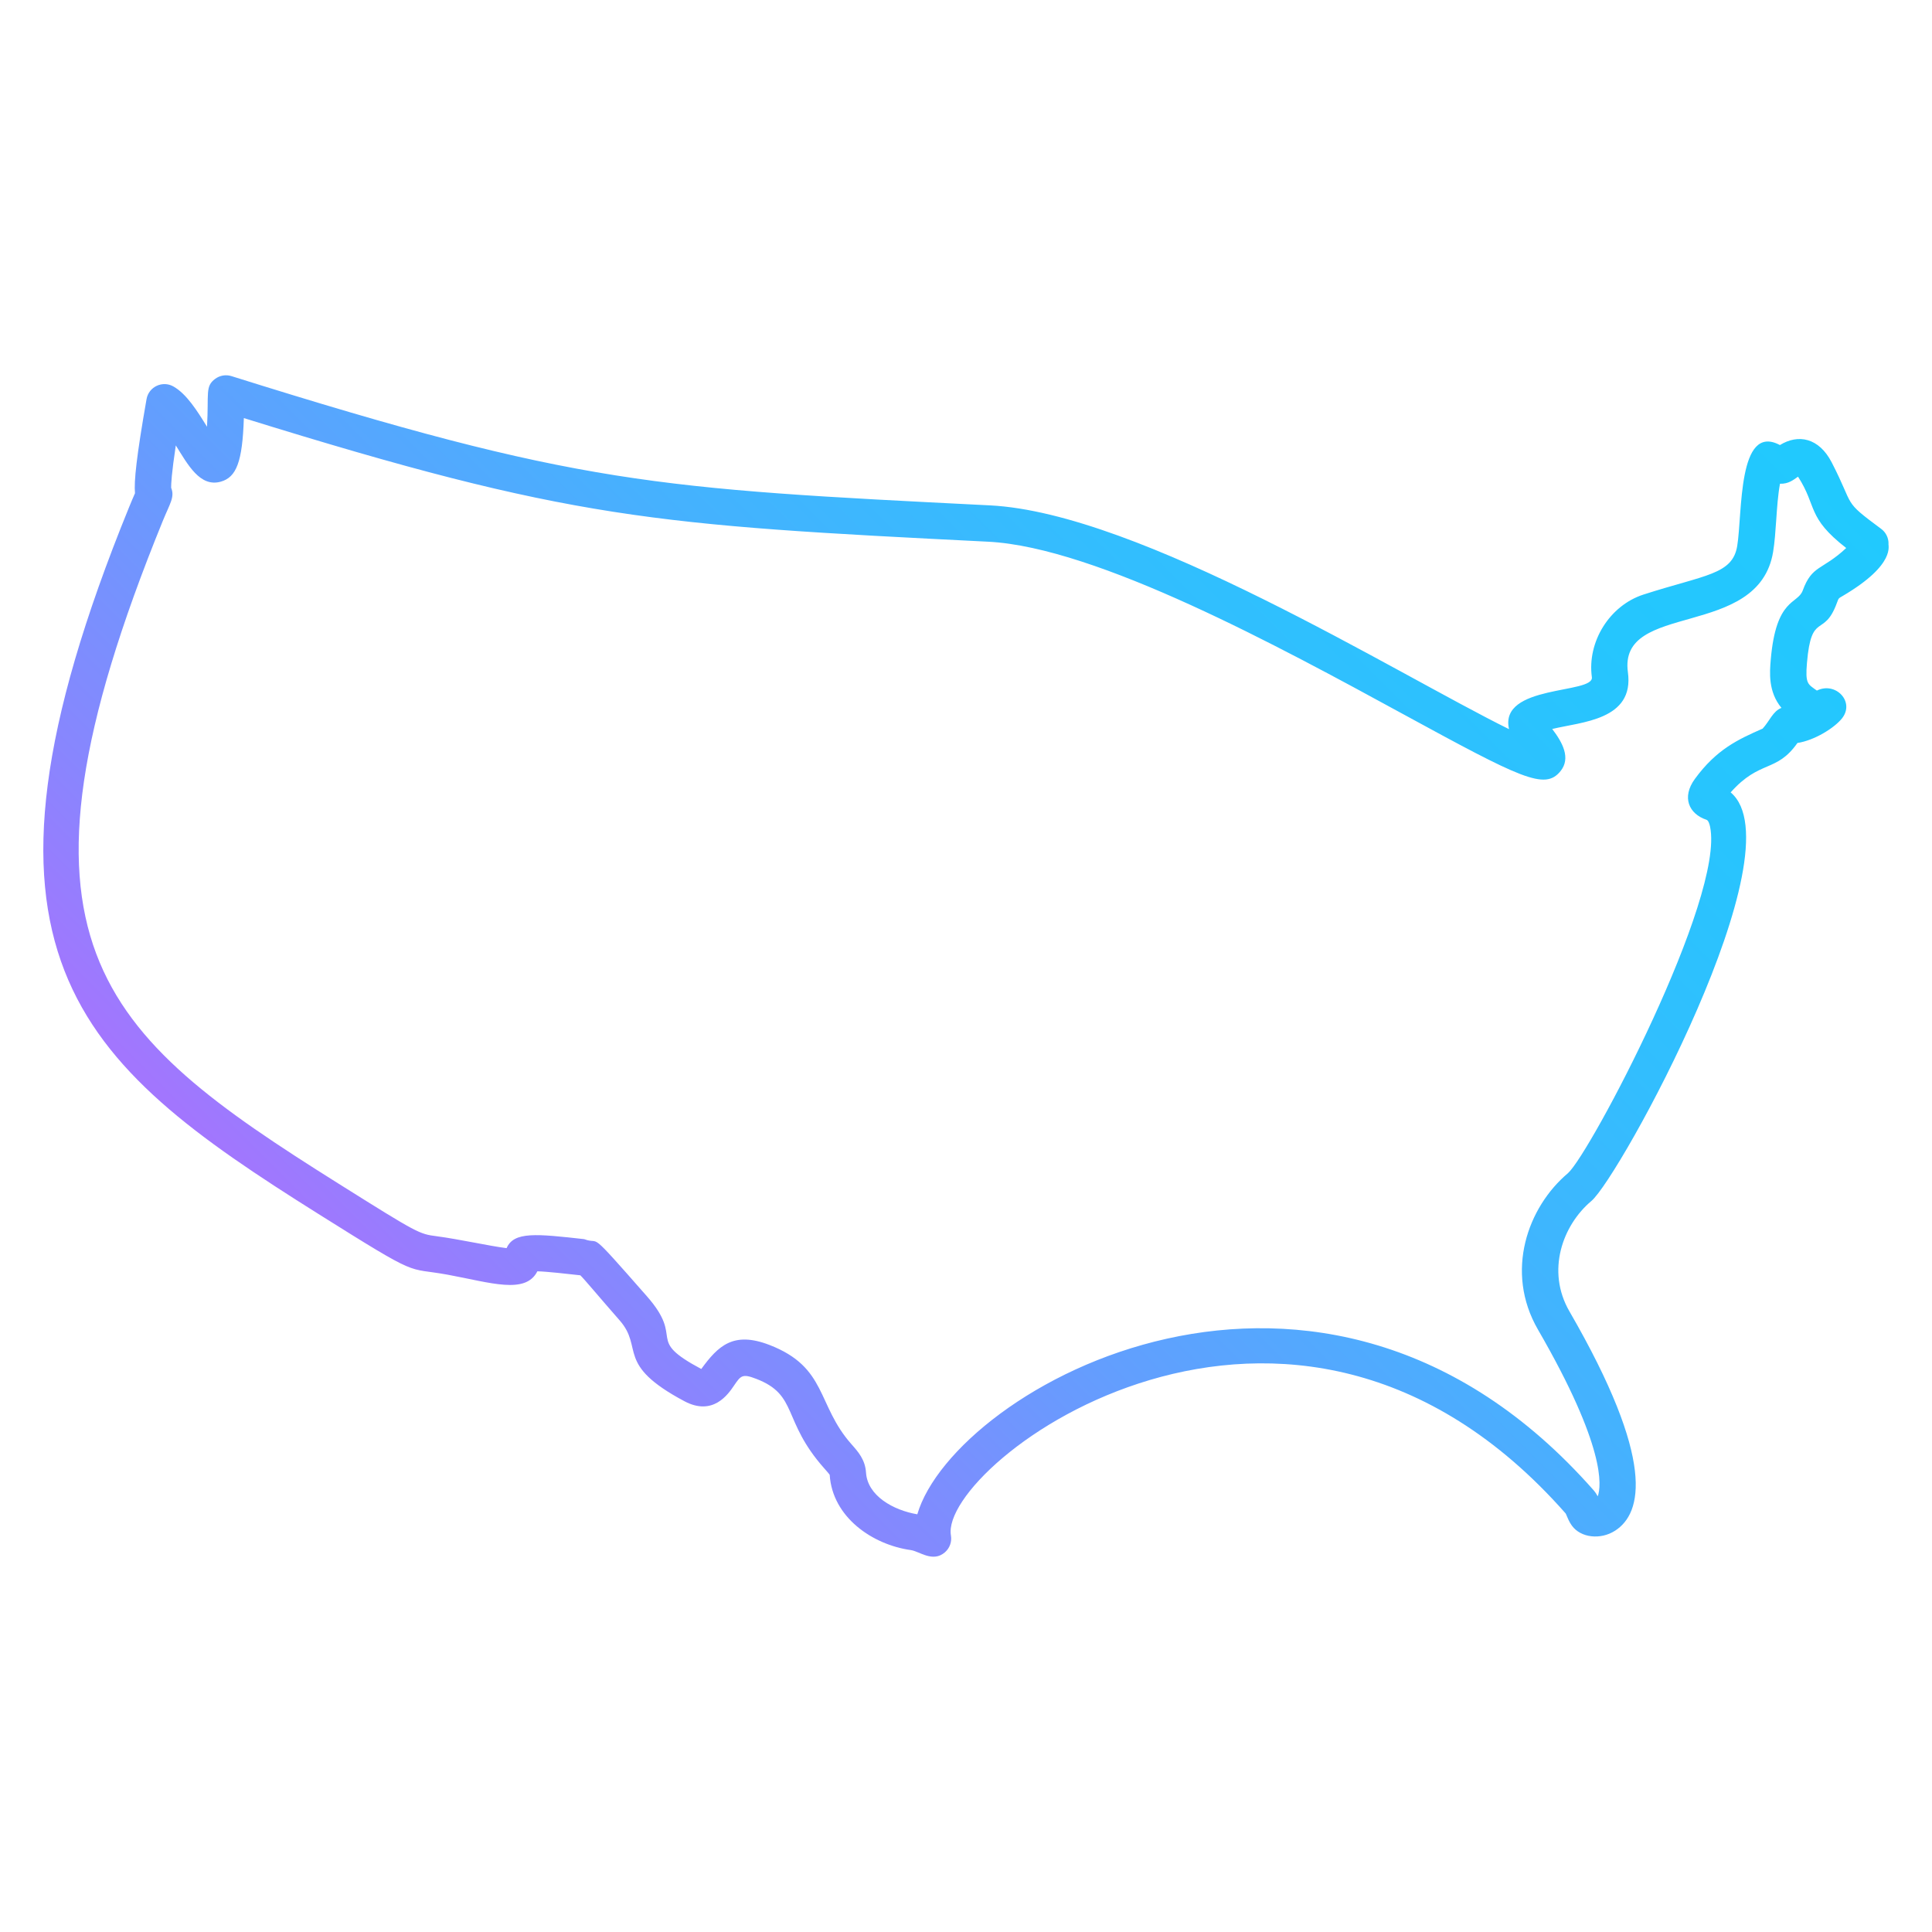
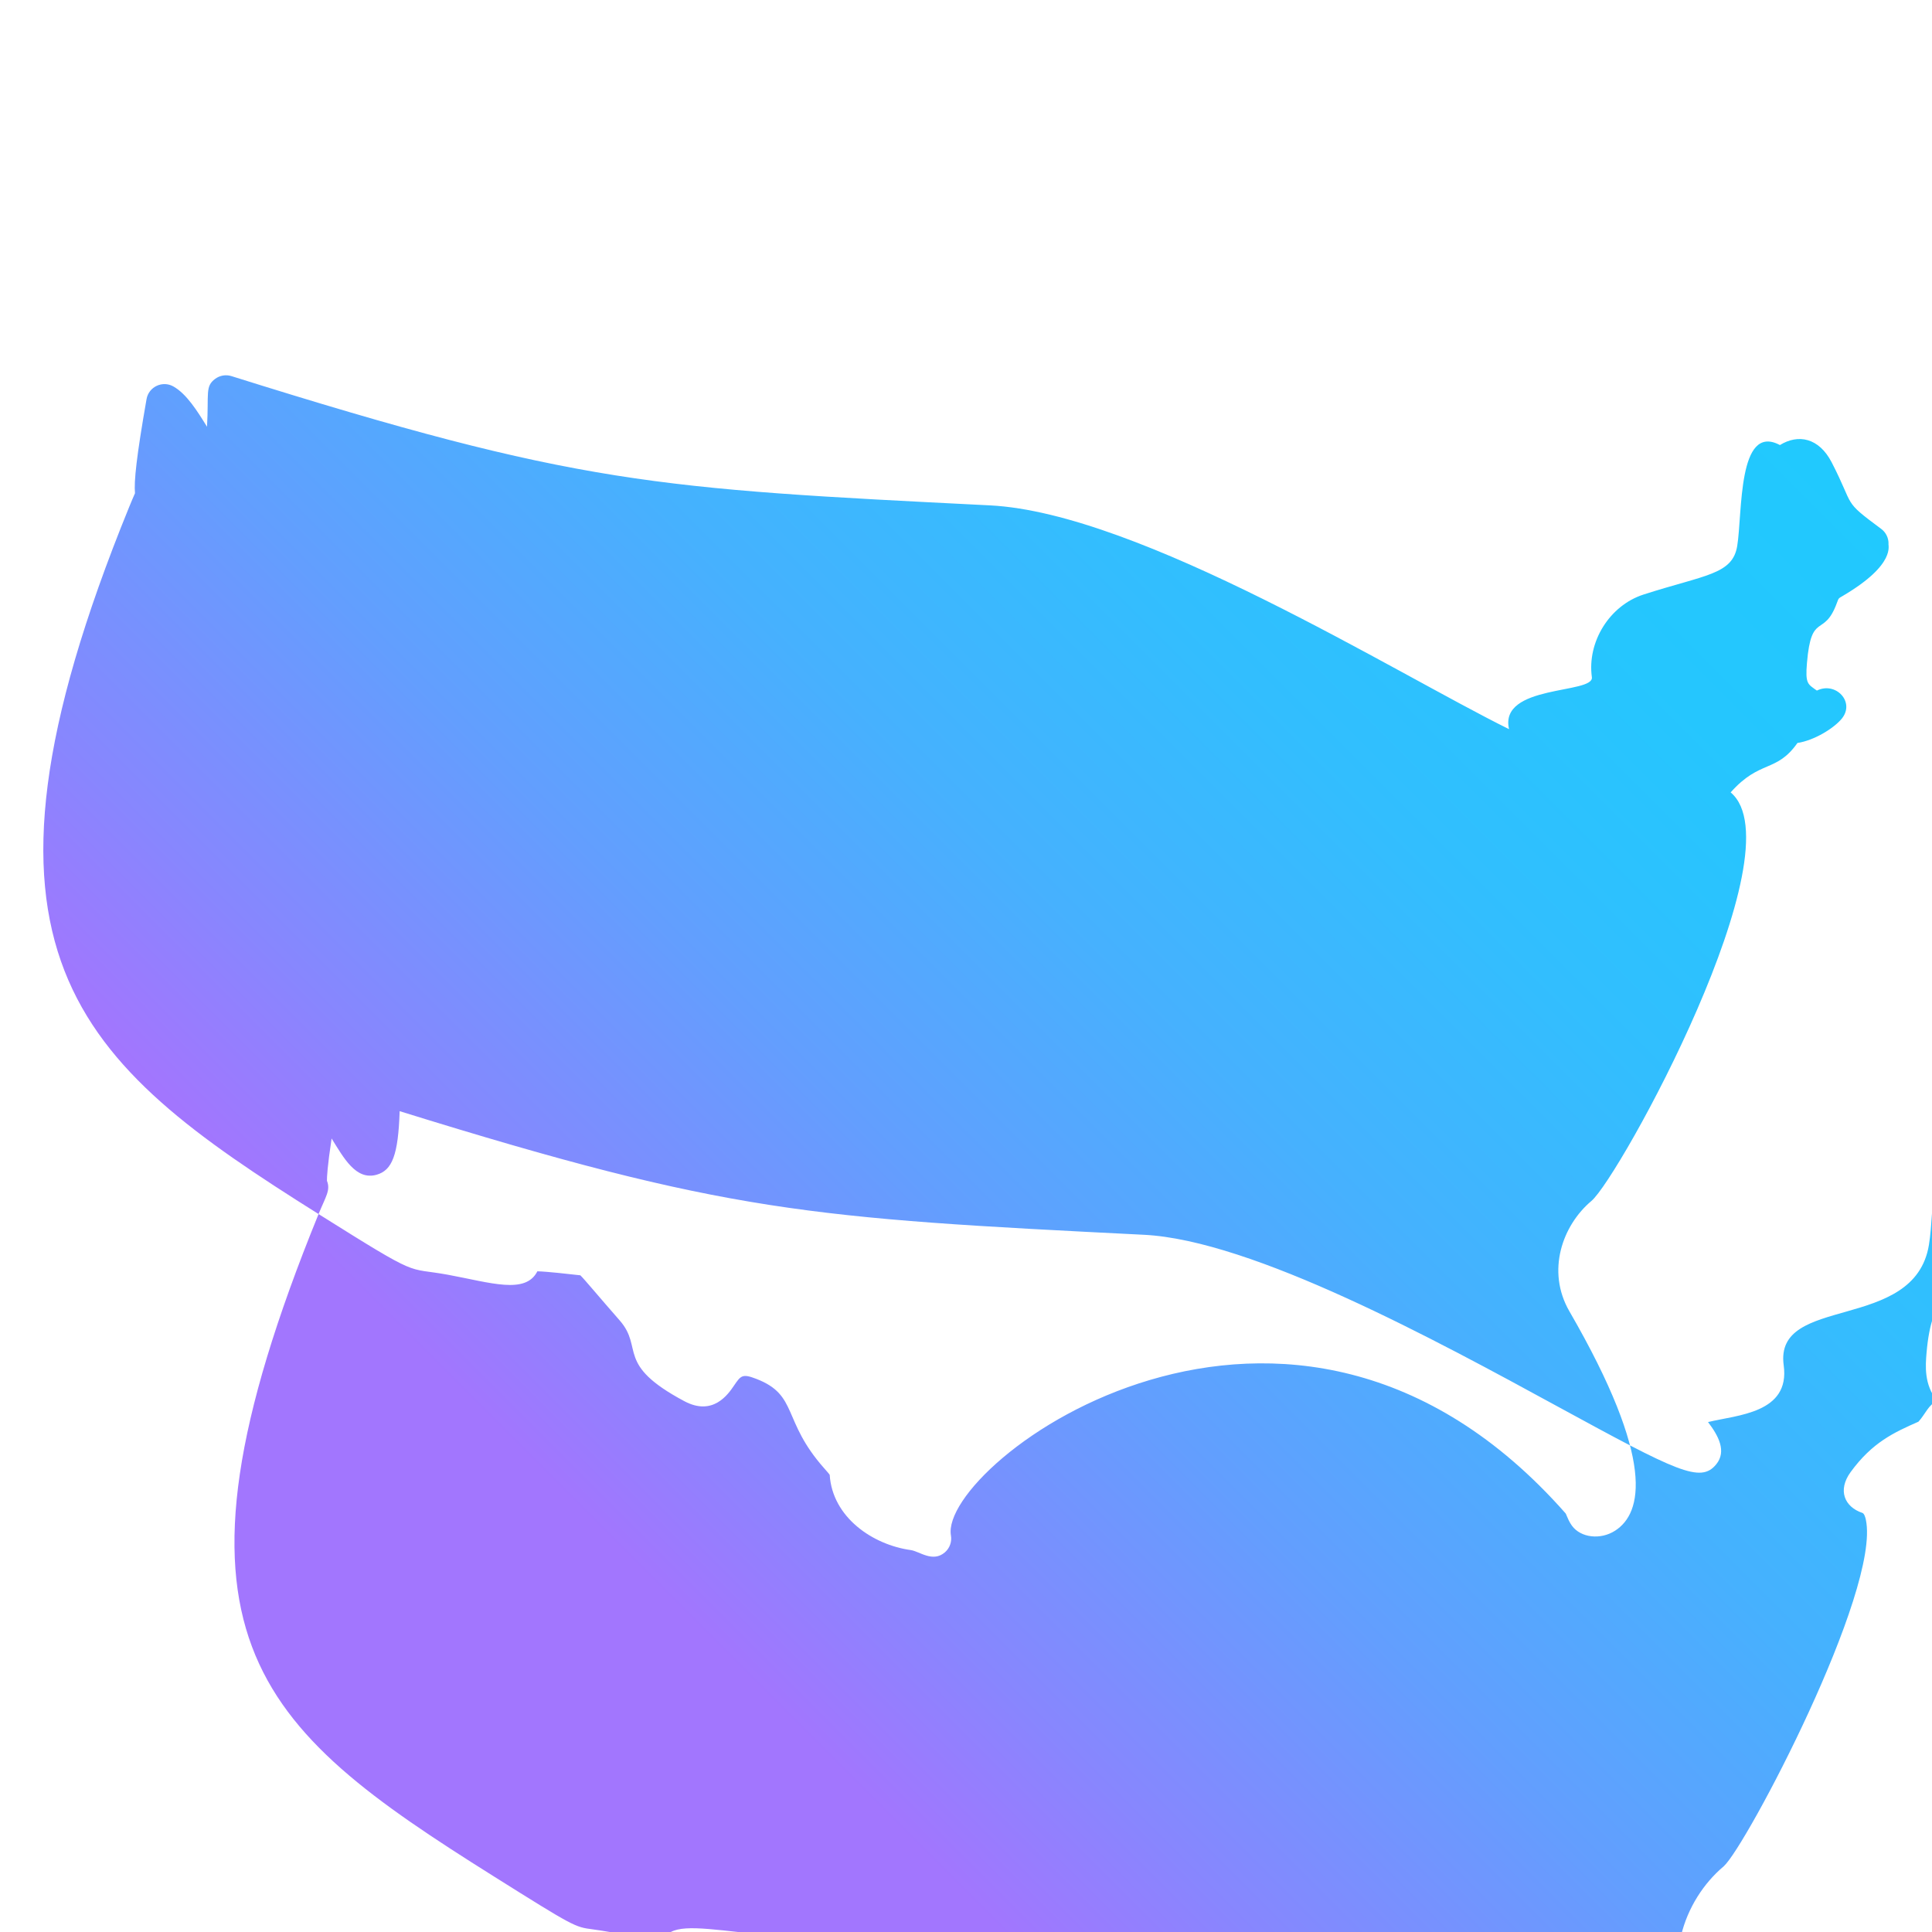
<svg xmlns="http://www.w3.org/2000/svg" enable-background="new 0 0 512 512" viewBox="0 0 512 512">
  <linearGradient id="SVGID_1_" gradientUnits="userSpaceOnUse" x1="119.483" x2="426.306" y1="369.219" y2="62.396">
    <stop offset=".005" stop-color="#a276fe" />
    <stop offset=".112" stop-color="#8886fe" />
    <stop offset=".293" stop-color="#639efe" />
    <stop offset=".474" stop-color="#46b1fe" />
    <stop offset=".654" stop-color="#32befe" />
    <stop offset=".83" stop-color="#25c6fe" />
    <stop offset="1" stop-color="#21c9fe" />
  </linearGradient>
  <g id="_x30_2_Usa_Map">
-     <path d="m84.425 321.738c27.674 17.378 22.779 13.966 34.294 16.086 11.417 2.116 20.552 5.26 23.692-.914 2.564.058 7.927.674 11.386 1.059 1.135 1.099 4.828 5.575 10.412 11.939 6.504 7.402-1.272 11.616 17.175 21.433 7.581 4.033 11.59-1.873 13.101-4.094 1.84-2.706 2.224-3.267 5.926-1.84 11.225 4.324 6.744 11.014 18.026 23.725.596.673 1.338 1.509 1.443 1.722.718 11.231 11.357 18.53 21.495 19.935 2.274.316 5.788 3.369 9.013.613 1.294-1.106 1.909-2.809 1.619-4.486-3.286-18.991 89.66-88.965 162.91-5.831.119.202.199.435.295.66.289.69.682 1.638 1.354 2.566 2.339 3.234 7.597 3.837 11.484 1.318 7.126-4.621 10.808-18.45-12.13-58.093-6.227-10.764-1.79-22.869 5.813-29.262 7.411-6.232 55.067-93.045 36.909-108.281 7.756-8.729 12.114-5.148 17.697-13.095 4.514-.69 9.711-3.934 11.764-6.46 3.589-4.413-1.639-9.9-6.607-7.424-2.42-1.739-3.106-1.736-2.631-7.343 1.167-13.786 4.498-6.502 7.925-15.874.503-1.378.445-1.208 1.584-1.884 14.43-8.504 11.858-13.564 12.108-13.885 0-1.526-.723-2.963-1.95-3.871-10.452-7.748-6.852-5.482-13.104-17.603-3.381-6.557-8.873-7.601-13.73-4.61-11.229-5.965-9.91 18.155-11.313 26.726-1.254 7.624-8.422 7.608-24.847 12.895-8.961 2.888-14.969 12.505-13.677 21.896.621 4.524-24.671 1.859-21.953 13.772-29.996-14.796-97.865-57.315-137.559-59.303-88.799-4.463-108.91-5.343-201.012-34.255-1.459-.461-3.056-.195-4.295.714-2.749 2.02-1.666 3.883-2.18 12.704-2.653-4.3-5.41-8.676-8.888-10.665-2.879-1.646-6.559.049-7.139 3.352-2.685 15.327-3.347 21.786-3.06 24.941-.353.791-.858 1.961-1.569 3.702-48.223 118.257-14.153 146.889 50.219 187.315zm-41.289-183.674c1.898-4.655 3.223-6.323 2.22-8.812-.016-.982.115-3.772 1.234-11.214 3.193 5.099 6.41 11.161 11.92 9.609 4.124-1.17 5.738-5.186 6.114-16.848 87.005 27.015 108.499 28.308 197.246 32.759 28.79 1.442 77.489 27.985 109.713 45.551 31.698 17.277 37.797 20.367 41.949 15.275 2.811-3.445.579-7.595-2.177-11.195 7.723-1.892 21.806-2.32 20.056-15.04-2.605-18.941 34.647-8.558 38.486-31.915.414-2.519.61-5.374.819-8.398.223-3.242.464-6.764.999-9.639 2.262.079 3.554-1.026 4.78-1.874 5.143 7.976 2.244 10.713 12.77 18.908-6.378 5.972-9.035 4.449-11.523 11.261-1.357 3.71-7.082 1.885-8.477 18.37-.281 3.31-.715 8.447 2.838 12.734-2.291.887-3.14 3.5-4.987 5.496-6.507 2.868-12.219 5.474-17.959 13.335-3.55 4.865-1.598 9.269 3.1 10.834.511.171.802 1.213.929 1.818 3.94 18.767-31.68 86.411-37.653 91.821-10.679 8.979-16.839 26.105-7.953 41.464 17.962 31.043 16.826 41.453 15.838 44.177-.289-.536-.653-1.103-1.134-1.65-72.297-82.085-169.355-27.07-179.188 6.414-6.407-1.081-13.203-4.924-13.595-11.065-.218-3.405-2.066-5.489-3.852-7.503-9.278-10.46-6.356-20.388-21.772-26.324-9.562-3.68-13.573.283-18.033 6.384-15.198-8.104-4.131-7.56-14.389-19.247-16.445-18.737-11.909-13.386-16.644-15.165-12.634-1.404-18.643-2.074-20.557 2.389-4.661-.584-12.505-2.362-18.494-3.151-4.676-.613-4.858-.638-26.208-14.047-63.443-39.842-91.918-63.944-46.416-175.512z" fill="url(#SVGID_1_)" />
+     <path d="m84.425 321.738c27.674 17.378 22.779 13.966 34.294 16.086 11.417 2.116 20.552 5.26 23.692-.914 2.564.058 7.927.674 11.386 1.059 1.135 1.099 4.828 5.575 10.412 11.939 6.504 7.402-1.272 11.616 17.175 21.433 7.581 4.033 11.59-1.873 13.101-4.094 1.84-2.706 2.224-3.267 5.926-1.84 11.225 4.324 6.744 11.014 18.026 23.725.596.673 1.338 1.509 1.443 1.722.718 11.231 11.357 18.53 21.495 19.935 2.274.316 5.788 3.369 9.013.613 1.294-1.106 1.909-2.809 1.619-4.486-3.286-18.991 89.66-88.965 162.91-5.831.119.202.199.435.295.66.289.69.682 1.638 1.354 2.566 2.339 3.234 7.597 3.837 11.484 1.318 7.126-4.621 10.808-18.45-12.13-58.093-6.227-10.764-1.79-22.869 5.813-29.262 7.411-6.232 55.067-93.045 36.909-108.281 7.756-8.729 12.114-5.148 17.697-13.095 4.514-.69 9.711-3.934 11.764-6.46 3.589-4.413-1.639-9.9-6.607-7.424-2.42-1.739-3.106-1.736-2.631-7.343 1.167-13.786 4.498-6.502 7.925-15.874.503-1.378.445-1.208 1.584-1.884 14.43-8.504 11.858-13.564 12.108-13.885 0-1.526-.723-2.963-1.95-3.871-10.452-7.748-6.852-5.482-13.104-17.603-3.381-6.557-8.873-7.601-13.73-4.61-11.229-5.965-9.91 18.155-11.313 26.726-1.254 7.624-8.422 7.608-24.847 12.895-8.961 2.888-14.969 12.505-13.677 21.896.621 4.524-24.671 1.859-21.953 13.772-29.996-14.796-97.865-57.315-137.559-59.303-88.799-4.463-108.91-5.343-201.012-34.255-1.459-.461-3.056-.195-4.295.714-2.749 2.02-1.666 3.883-2.18 12.704-2.653-4.3-5.41-8.676-8.888-10.665-2.879-1.646-6.559.049-7.139 3.352-2.685 15.327-3.347 21.786-3.06 24.941-.353.791-.858 1.961-1.569 3.702-48.223 118.257-14.153 146.889 50.219 187.315zc1.898-4.655 3.223-6.323 2.22-8.812-.016-.982.115-3.772 1.234-11.214 3.193 5.099 6.41 11.161 11.92 9.609 4.124-1.17 5.738-5.186 6.114-16.848 87.005 27.015 108.499 28.308 197.246 32.759 28.79 1.442 77.489 27.985 109.713 45.551 31.698 17.277 37.797 20.367 41.949 15.275 2.811-3.445.579-7.595-2.177-11.195 7.723-1.892 21.806-2.32 20.056-15.04-2.605-18.941 34.647-8.558 38.486-31.915.414-2.519.61-5.374.819-8.398.223-3.242.464-6.764.999-9.639 2.262.079 3.554-1.026 4.78-1.874 5.143 7.976 2.244 10.713 12.77 18.908-6.378 5.972-9.035 4.449-11.523 11.261-1.357 3.71-7.082 1.885-8.477 18.37-.281 3.31-.715 8.447 2.838 12.734-2.291.887-3.14 3.5-4.987 5.496-6.507 2.868-12.219 5.474-17.959 13.335-3.55 4.865-1.598 9.269 3.1 10.834.511.171.802 1.213.929 1.818 3.94 18.767-31.68 86.411-37.653 91.821-10.679 8.979-16.839 26.105-7.953 41.464 17.962 31.043 16.826 41.453 15.838 44.177-.289-.536-.653-1.103-1.134-1.65-72.297-82.085-169.355-27.07-179.188 6.414-6.407-1.081-13.203-4.924-13.595-11.065-.218-3.405-2.066-5.489-3.852-7.503-9.278-10.46-6.356-20.388-21.772-26.324-9.562-3.68-13.573.283-18.033 6.384-15.198-8.104-4.131-7.56-14.389-19.247-16.445-18.737-11.909-13.386-16.644-15.165-12.634-1.404-18.643-2.074-20.557 2.389-4.661-.584-12.505-2.362-18.494-3.151-4.676-.613-4.858-.638-26.208-14.047-63.443-39.842-91.918-63.944-46.416-175.512z" fill="url(#SVGID_1_)" />
  </g>
  <g id="Layer_1" />
</svg>